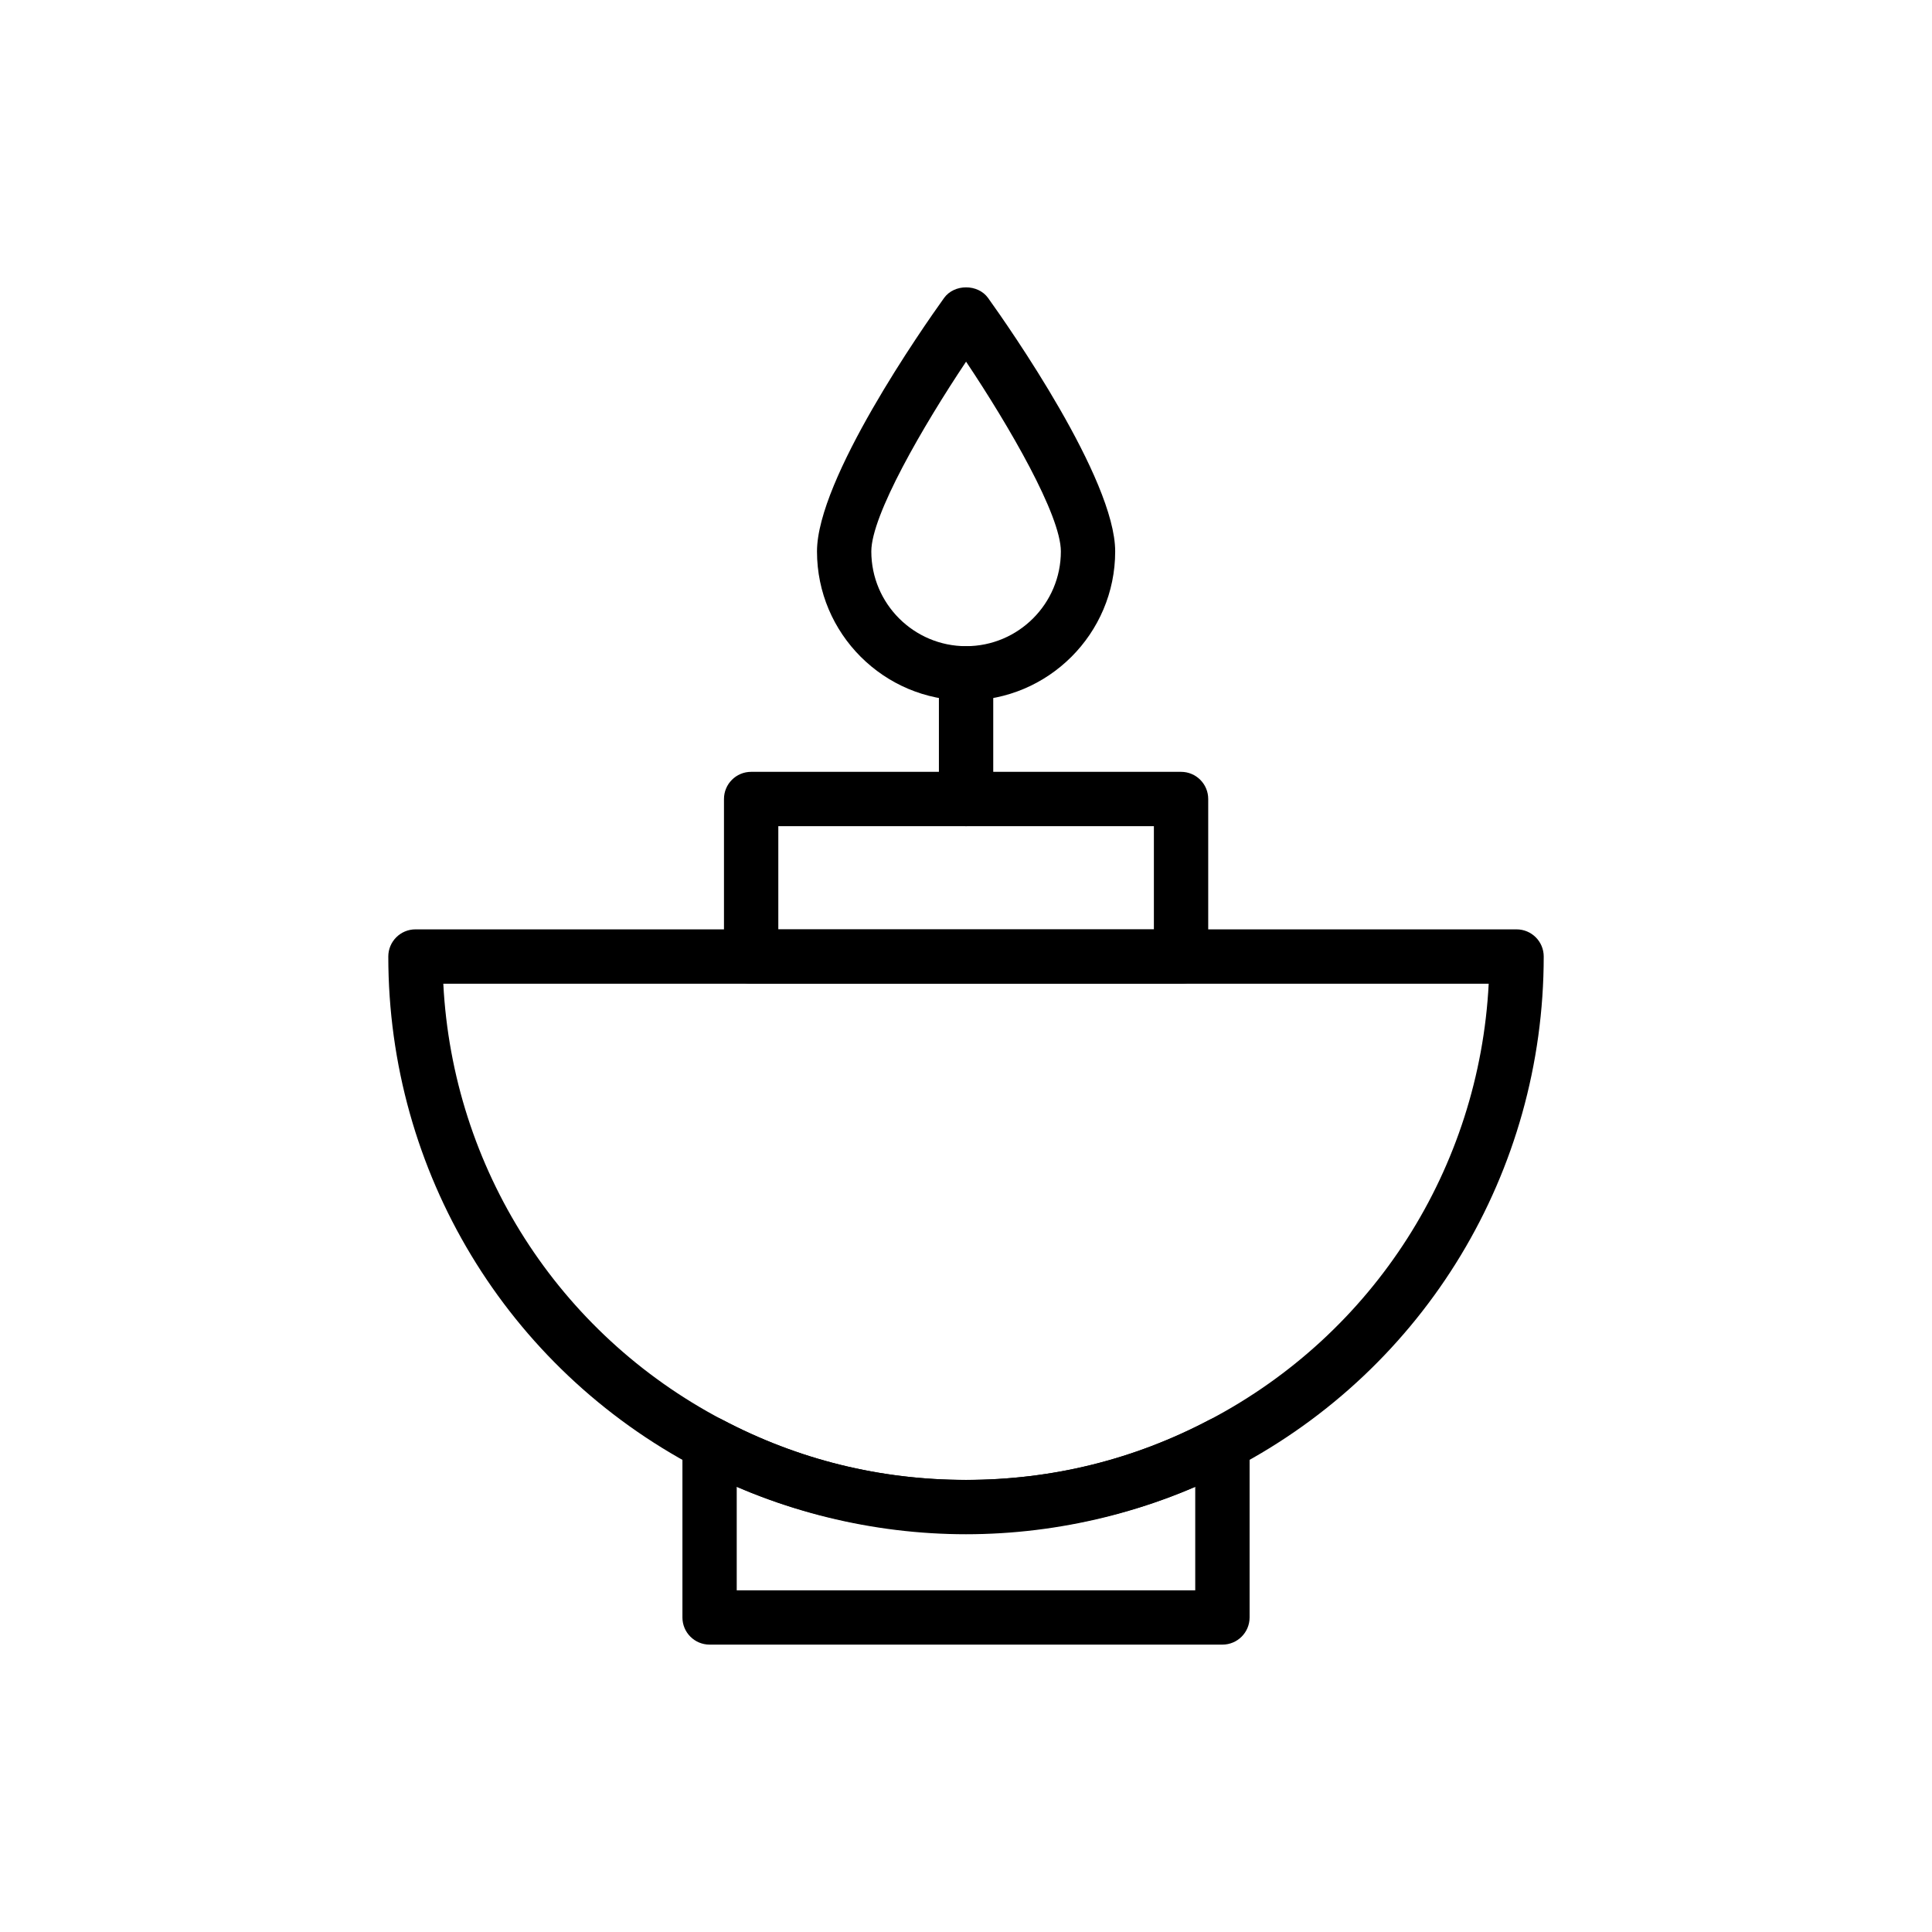
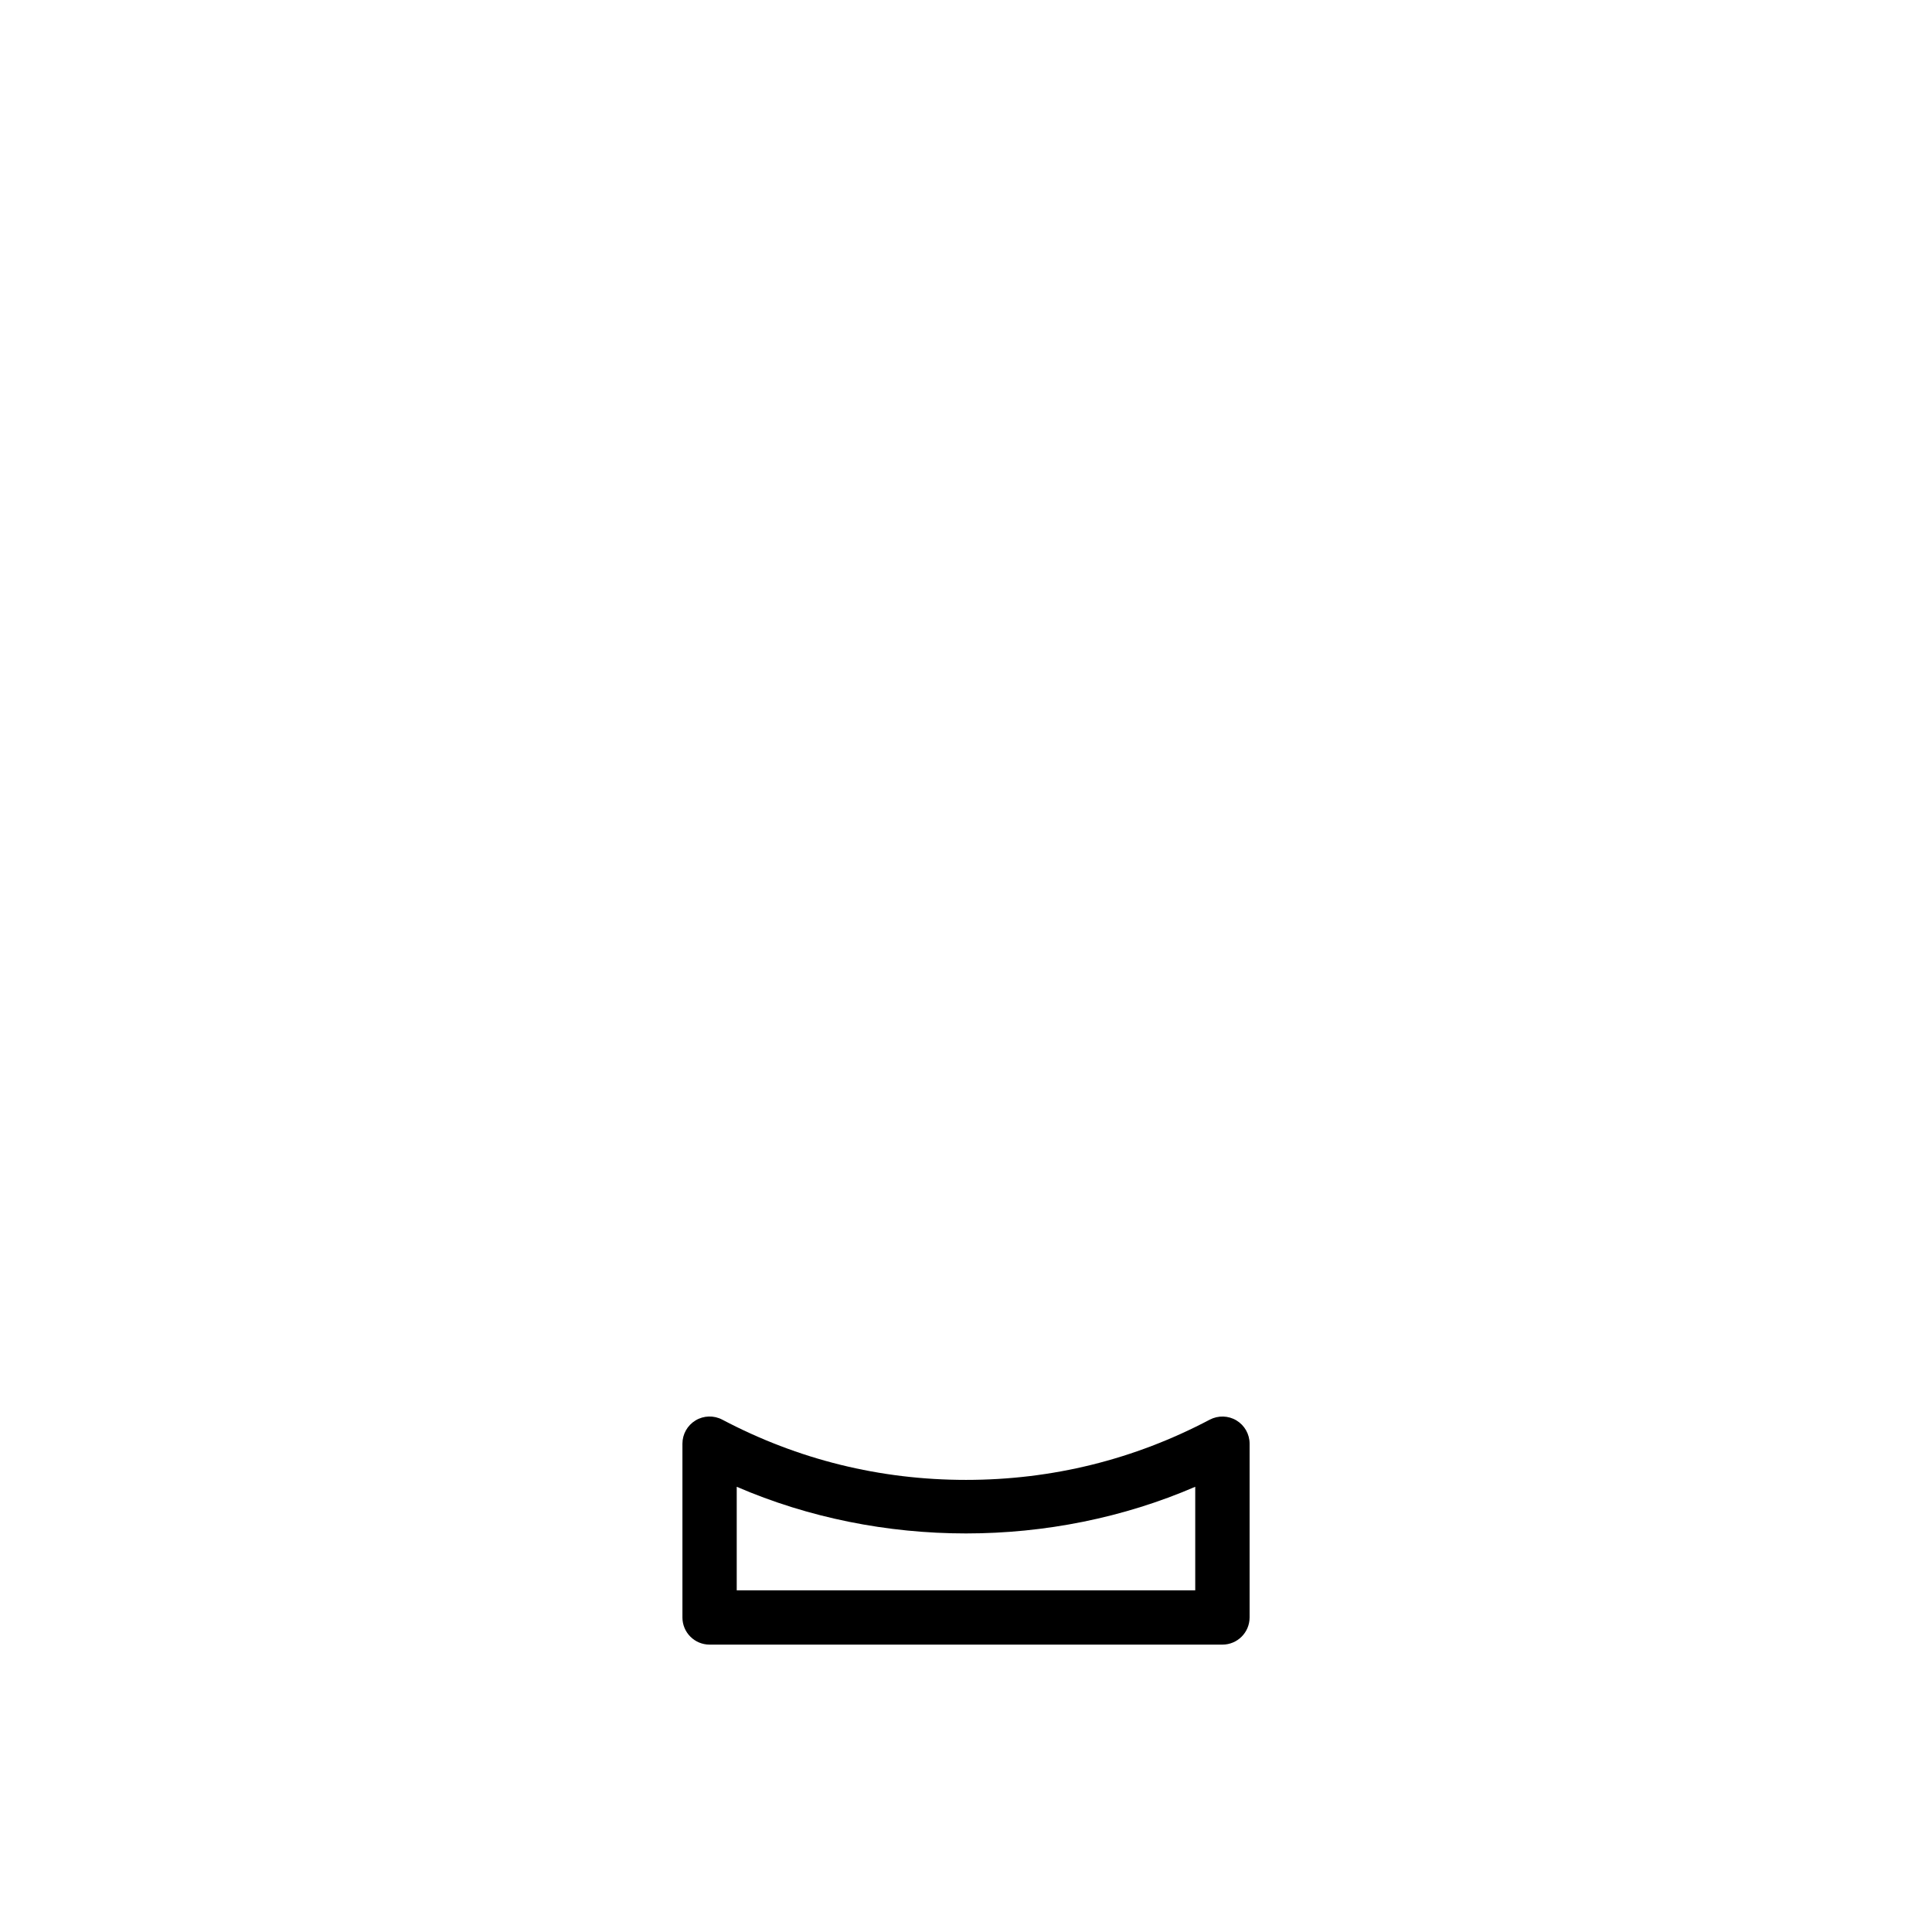
<svg xmlns="http://www.w3.org/2000/svg" fill="#000000" width="800px" height="800px" version="1.1" viewBox="144 144 512 512">
  <g>
-     <path d="m400 550.59c-24.797 0-49.453-6.094-71.312-17.621-50.445-26.527-81.785-78.438-81.785-135.48 0-3.977 3.219-7.199 7.199-7.199h291.8c3.977 0 7.199 3.219 7.199 7.199 0 57.035-31.34 108.95-81.793 135.48-21.855 11.527-46.512 17.621-71.309 17.621zm-138.52-145.9c2.504 48.812 30.344 92.629 73.918 115.54 20.082 10.594 41.812 15.965 64.602 15.965 22.785 0 44.52-5.371 64.594-15.961 43.586-22.914 71.426-66.73 73.926-115.54z" />
-     <path d="m400.02 329.64c-21.781 0-39.508-17.727-39.508-39.508 0-19.188 28.035-59.301 33.66-67.145 2.699-3.781 8.996-3.781 11.695 0 5.621 7.844 33.668 47.957 33.668 67.145 0 21.781-17.727 39.508-39.516 39.508zm0-89.797c-11.449 17.137-25.113 40.703-25.113 50.289 0 13.848 11.266 25.113 25.113 25.113 13.852 0 25.121-11.266 25.121-25.113 0-9.594-13.664-33.16-25.121-50.289z" />
-     <path d="m400.02 362.95c-3.977 0-7.199-3.219-7.199-7.199v-33.309c0-3.977 3.219-7.199 7.199-7.199 3.977 0 7.199 3.219 7.199 7.199v33.309c0 3.981-3.223 7.199-7.199 7.199z" />
-     <path d="m456.99 404.71h-113.93c-3.977 0-7.199-3.219-7.199-7.199v-41.766c0-3.977 3.219-7.199 7.199-7.199h113.93c3.977 0 7.199 3.219 7.199 7.199v41.766c0 3.977-3.219 7.199-7.195 7.199zm-106.73-14.395h99.531v-27.371h-99.531z" />
    <path d="m467.95 579.84h-135.9c-3.977 0-7.199-3.219-7.199-7.199v-46.051c0-2.523 1.32-4.863 3.481-6.164 2.156-1.309 4.852-1.379 7.078-0.203 20.074 10.594 41.805 15.965 64.594 15.965 22.785 0 44.52-5.371 64.594-15.961 2.234-1.168 4.922-1.098 7.078 0.203 2.156 1.301 3.481 3.641 3.481 6.164v46.051c-0.004 3.977-3.223 7.195-7.203 7.195zm-128.71-14.395h121.51v-27.434c-38.18 16.488-83.332 16.488-121.51 0z" />
  </g>
</svg>